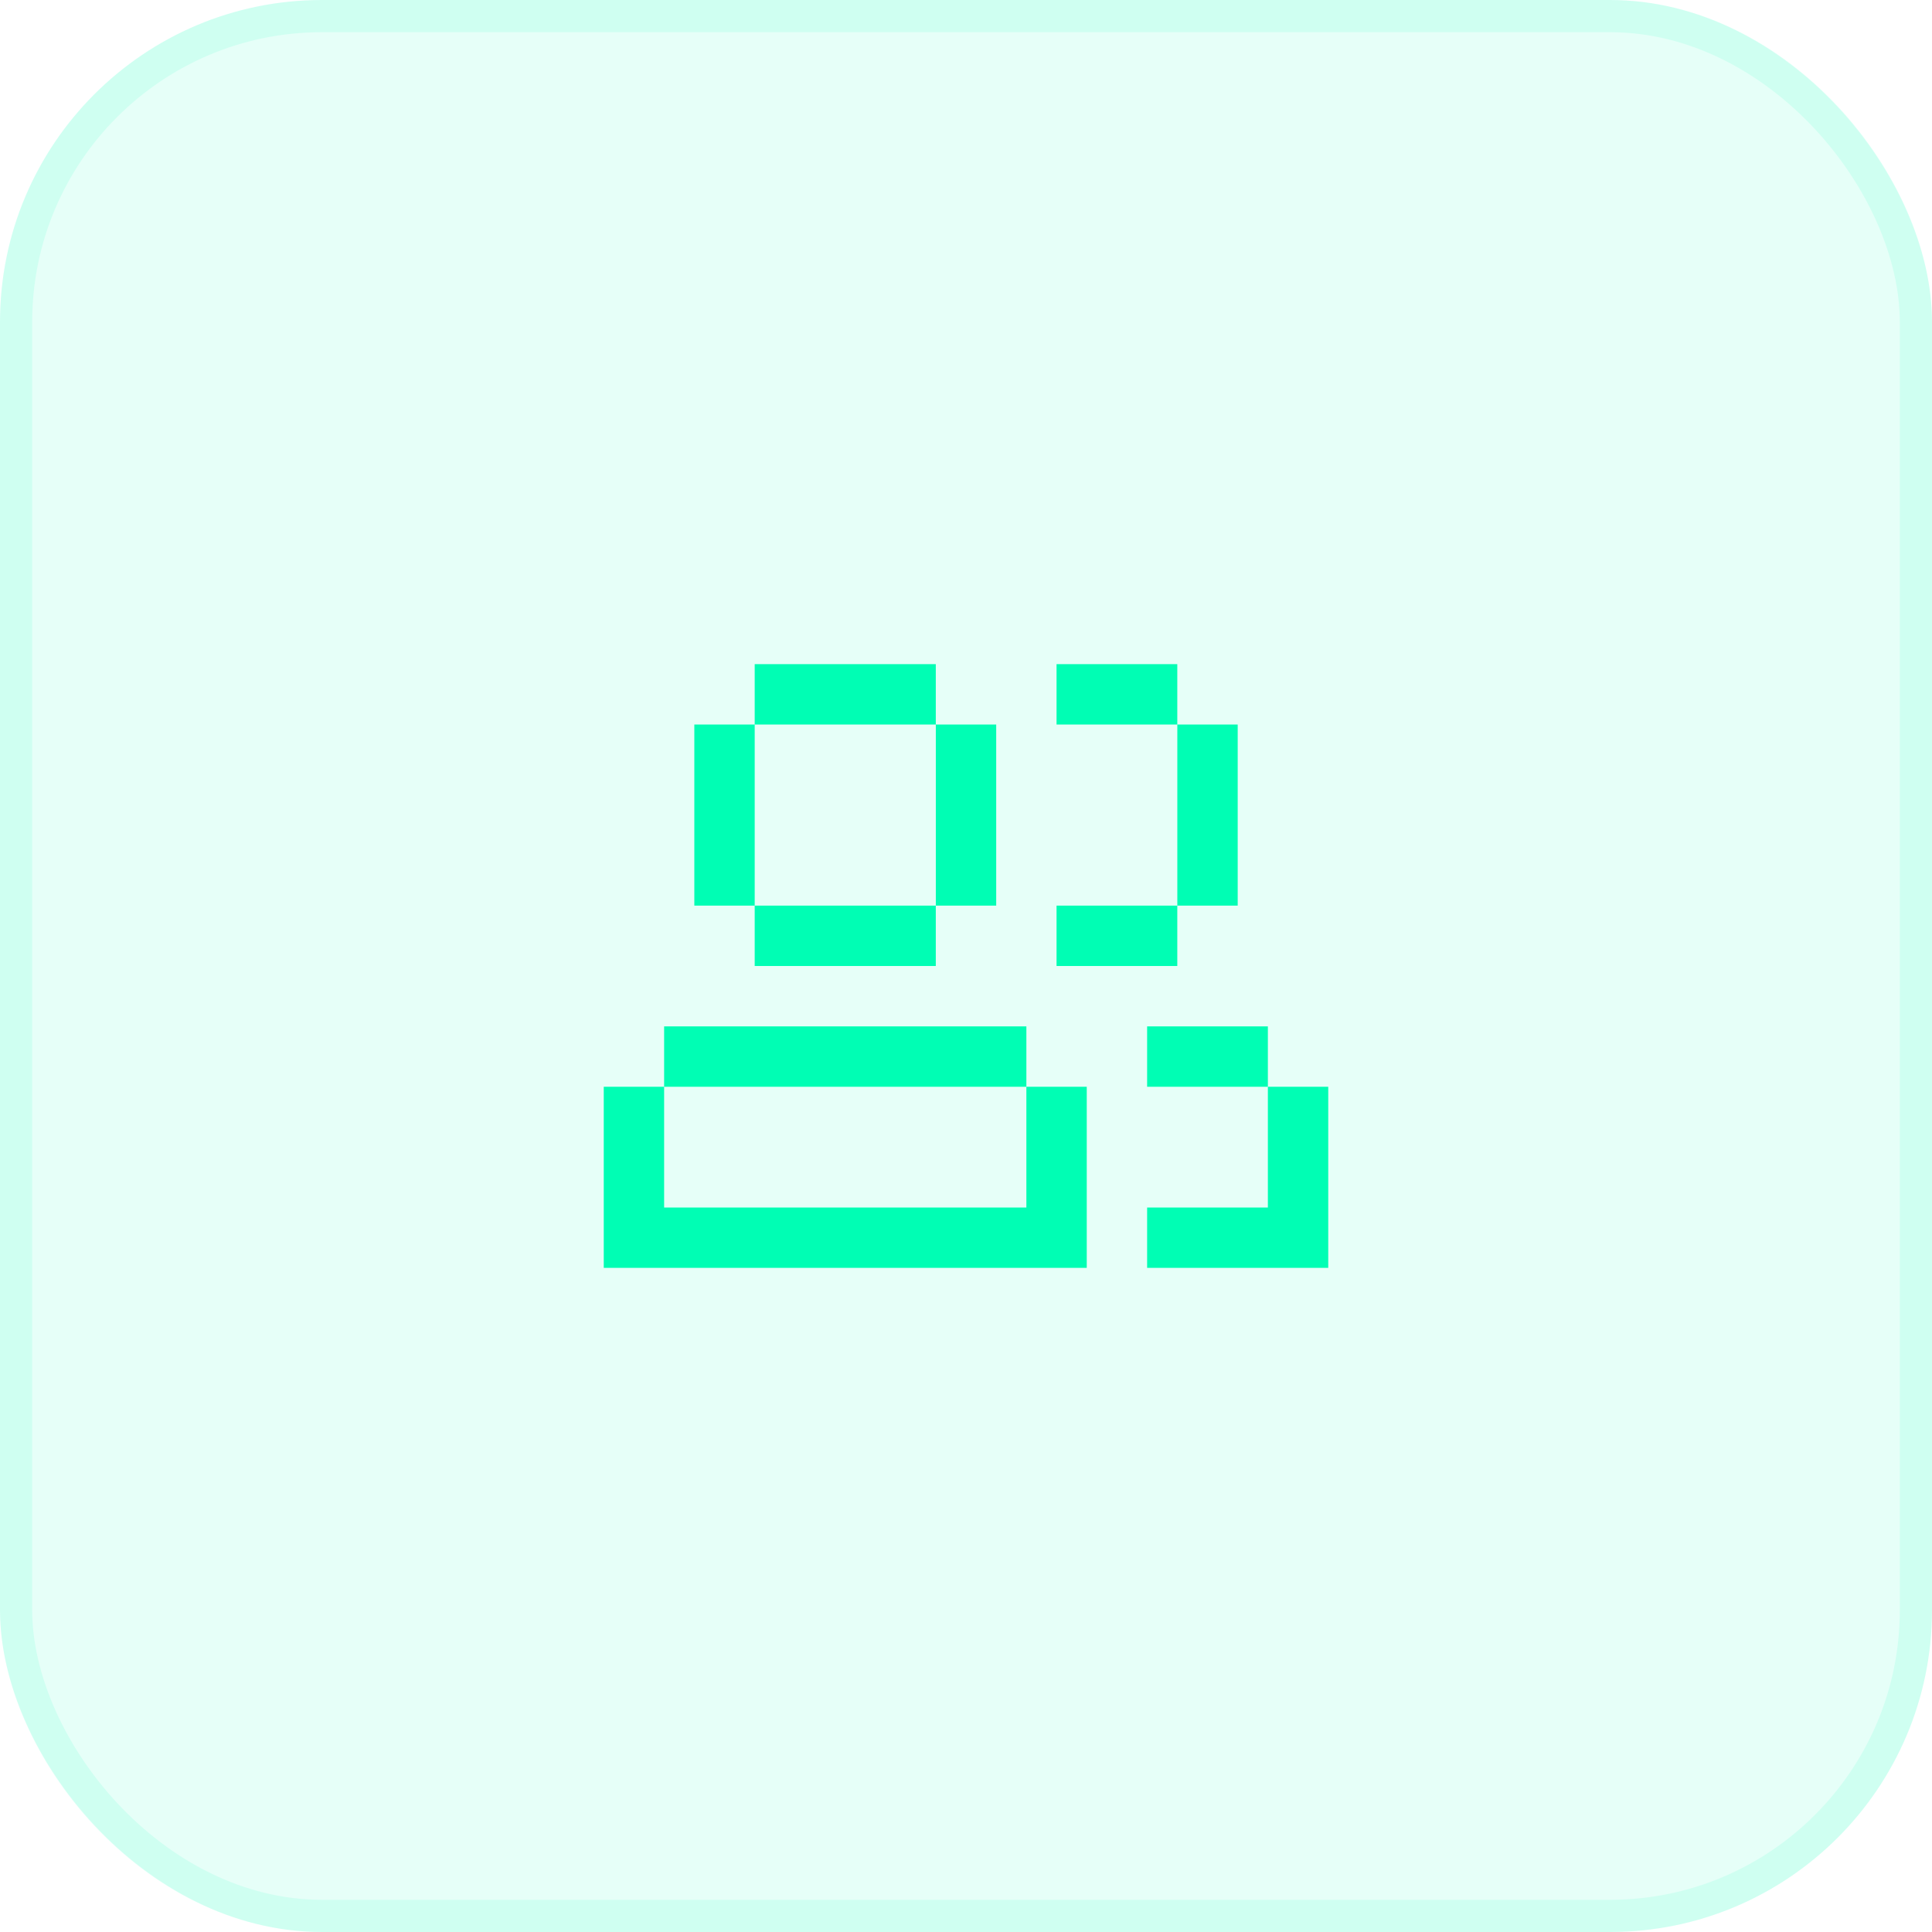
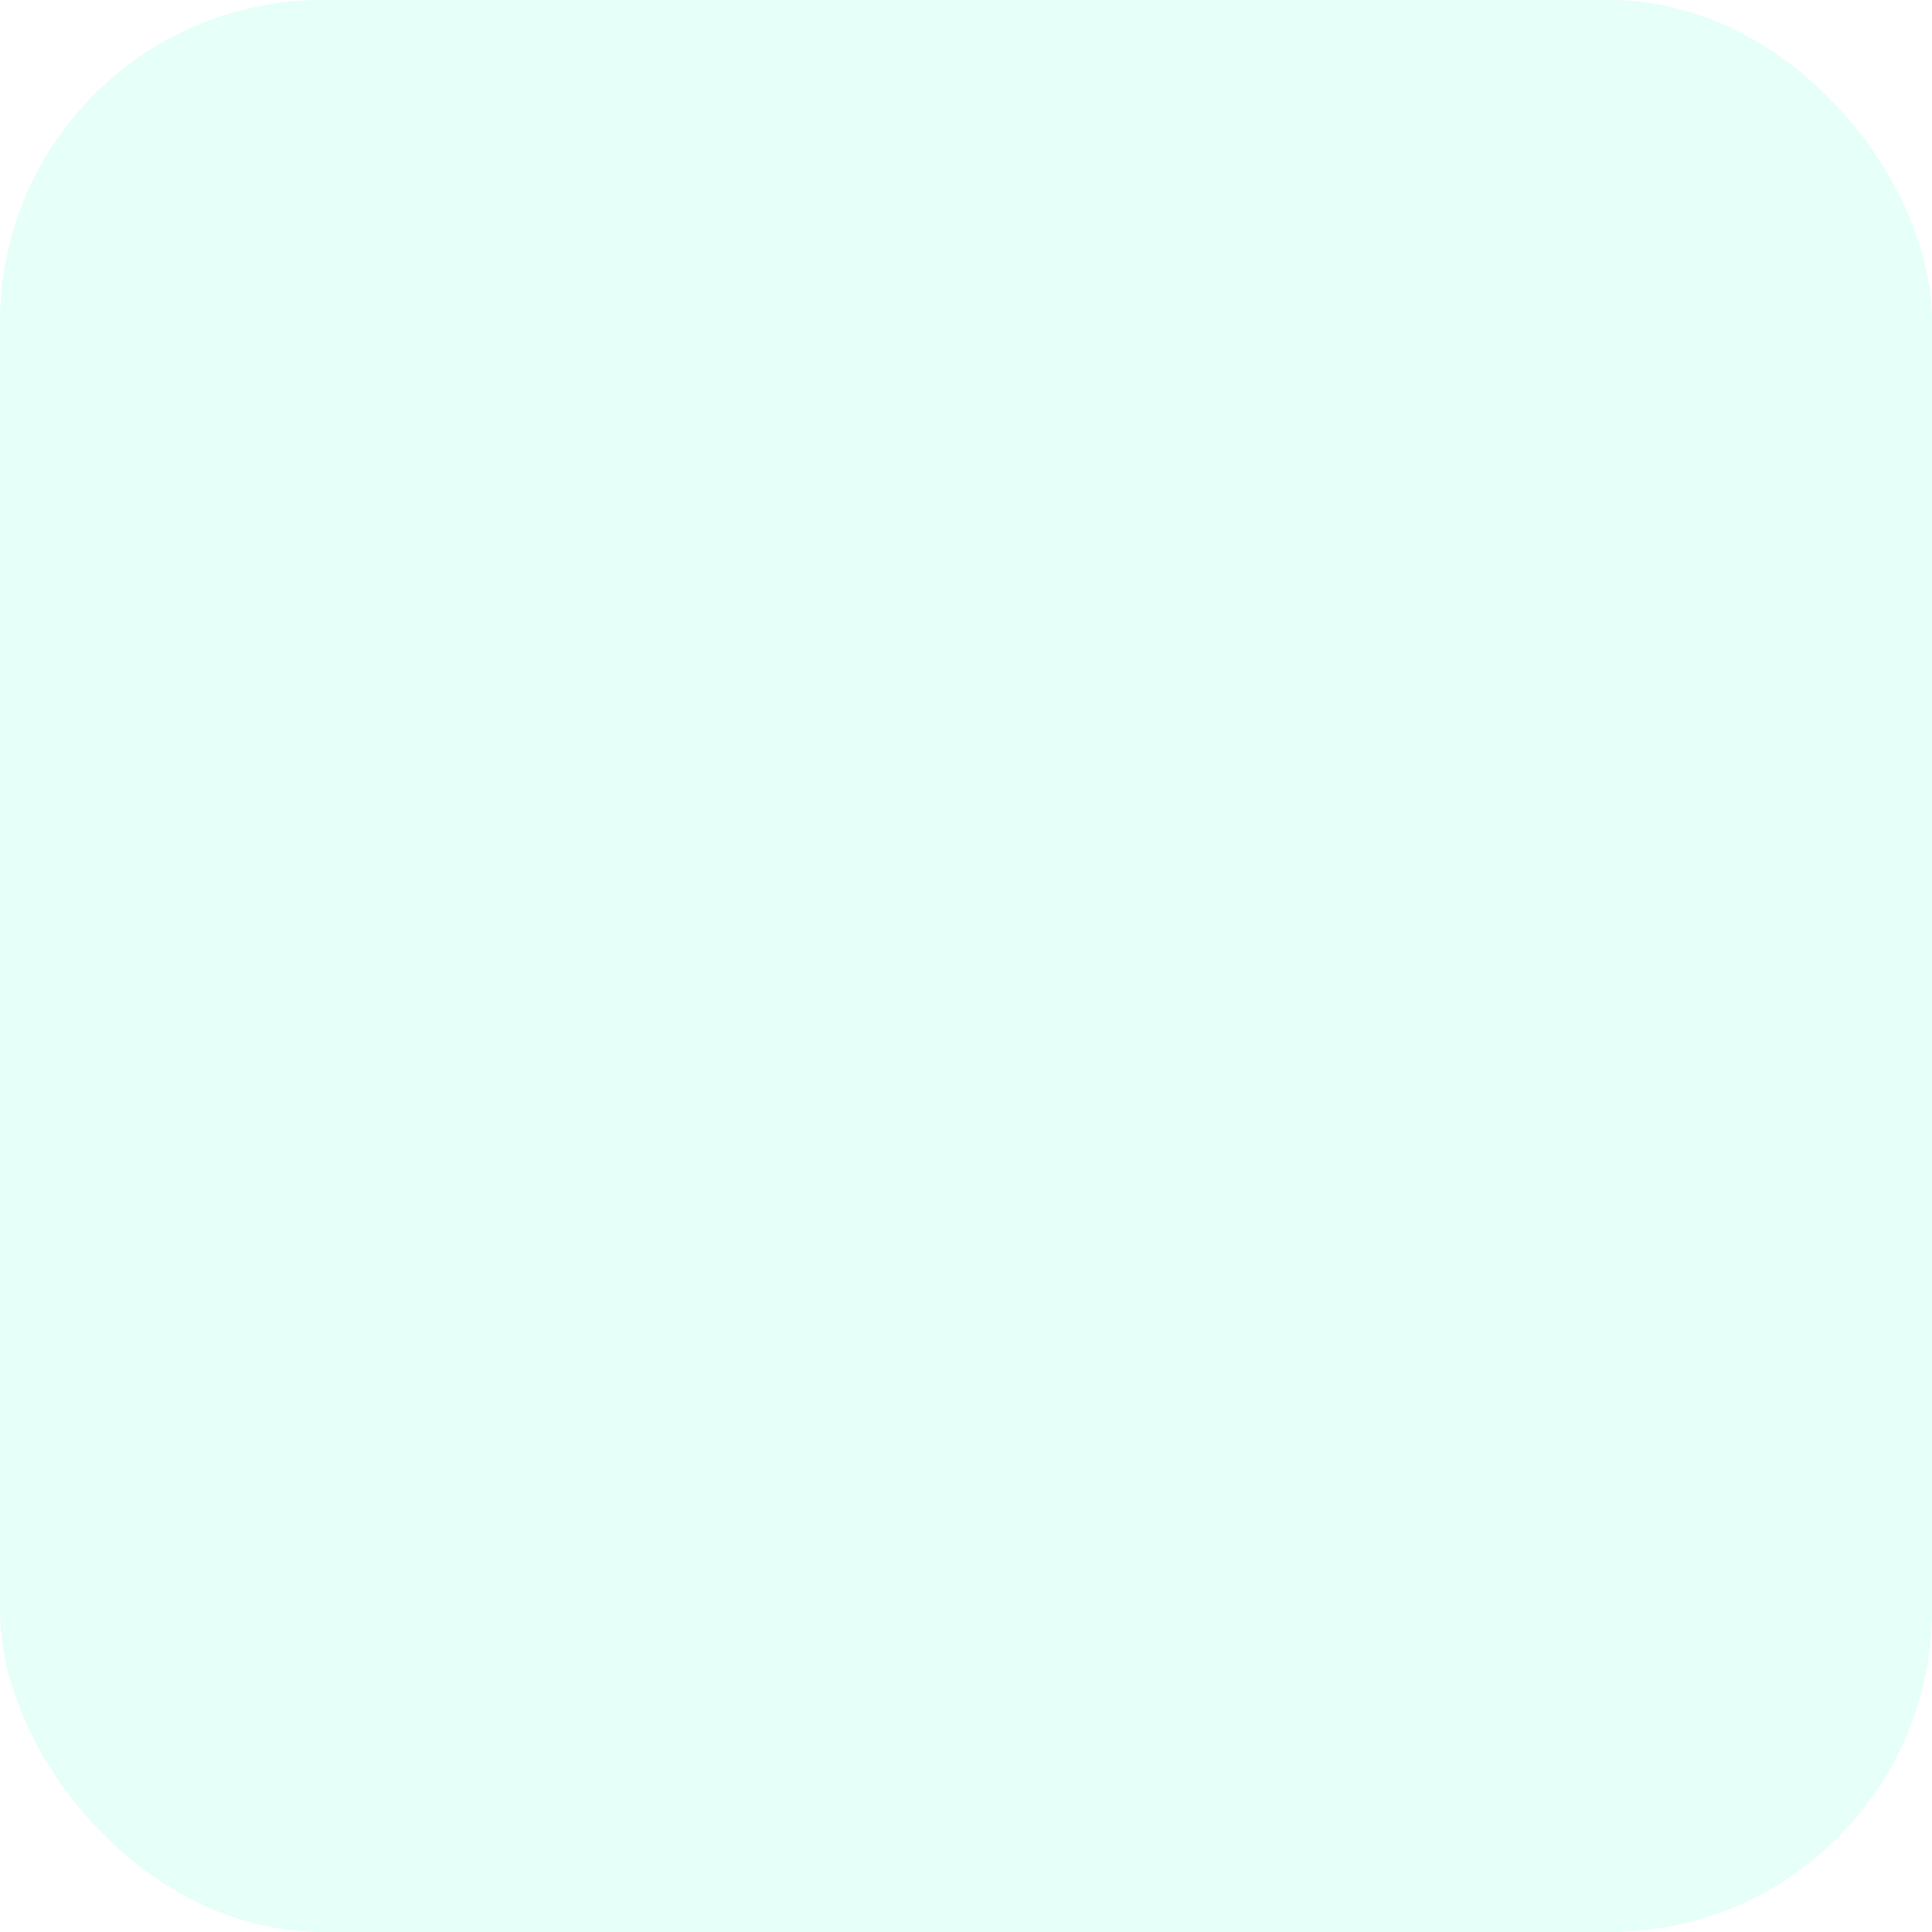
<svg xmlns="http://www.w3.org/2000/svg" width="60" height="60" viewBox="0 0 60 60" fill="none">
  <g filter="url(#filter0_b_557_2868)">
    <rect width="60" height="60" rx="10" fill="#00FEB4" fill-opacity="0.1" />
-     <rect x="0.5" y="0.5" width="59" height="59" rx="9.5" stroke="#00FEB4" stroke-opacity="0.1" />
    <g clip-path="url(#clip0_557_2868)">
-       <path fill-rule="evenodd" clip-rule="evenodd" d="M23.438 20.625H29.062V22.5H23.438V28.125L29.062 28.125V30H23.438V28.125L21.563 28.125V22.5H23.438V20.625ZM30.938 22.5H29.063V28.125H30.938V22.5ZM20.625 33.75V37.5H31.875V39.375H20.625H18.75V33.75H20.625ZM20.625 33.75V31.875H31.875V33.75H20.625ZM33.75 33.75H31.875V39.375H33.75V33.75ZM32.812 20.625H36.562V22.5H32.812V20.625ZM36.562 28.125H32.812V30H36.562V28.125ZM36.563 22.5H38.438V28.125H36.563V22.5ZM41.25 33.75H39.375V37.5H35.625V39.375H41.25V37.5H41.25V33.75ZM35.625 31.875H39.375V33.75H35.625V31.875Z" fill="#00FEB4" />
+       <path fill-rule="evenodd" clip-rule="evenodd" d="M23.438 20.625H29.062V22.5H23.438V28.125L29.062 28.125V30H23.438V28.125L21.563 28.125V22.5H23.438V20.625ZM30.938 22.5H29.063V28.125H30.938V22.5ZM20.625 33.75V37.5H31.875V39.375H20.625H18.75V33.75H20.625ZM20.625 33.75V31.875H31.875V33.75H20.625ZM33.75 33.75H31.875V39.375H33.75V33.75ZM32.812 20.625H36.562V22.5H32.812V20.625ZM36.562 28.125H32.812V30H36.562V28.125ZM36.563 22.5H38.438V28.125H36.563V22.5ZM41.25 33.75H39.375V37.5H35.625V39.375H41.25V37.5H41.25V33.75ZM35.625 31.875H39.375V33.75V31.875Z" fill="#00FEB4" />
    </g>
  </g>
  <defs>
    <filter id="filter0_b_557_2868" x="-2" y="-2" width="64" height="64" filterUnits="userSpaceOnUse" color-interpolation-filters="sRGB">
      <feFlood flood-opacity="0" result="BackgroundImageFix" />
      <feGaussianBlur in="BackgroundImageFix" stdDeviation="1" />
      <feComposite in2="SourceAlpha" operator="in" result="effect1_backgroundBlur_557_2868" />
      <feBlend mode="normal" in="SourceGraphic" in2="effect1_backgroundBlur_557_2868" result="shape" />
    </filter>
    <clipPath id="clip0_557_2868">
-       <rect width="22.5" height="22.5" fill="white" transform="translate(18.75 18.75)" />
-     </clipPath>
+       </clipPath>
  </defs>
</svg>